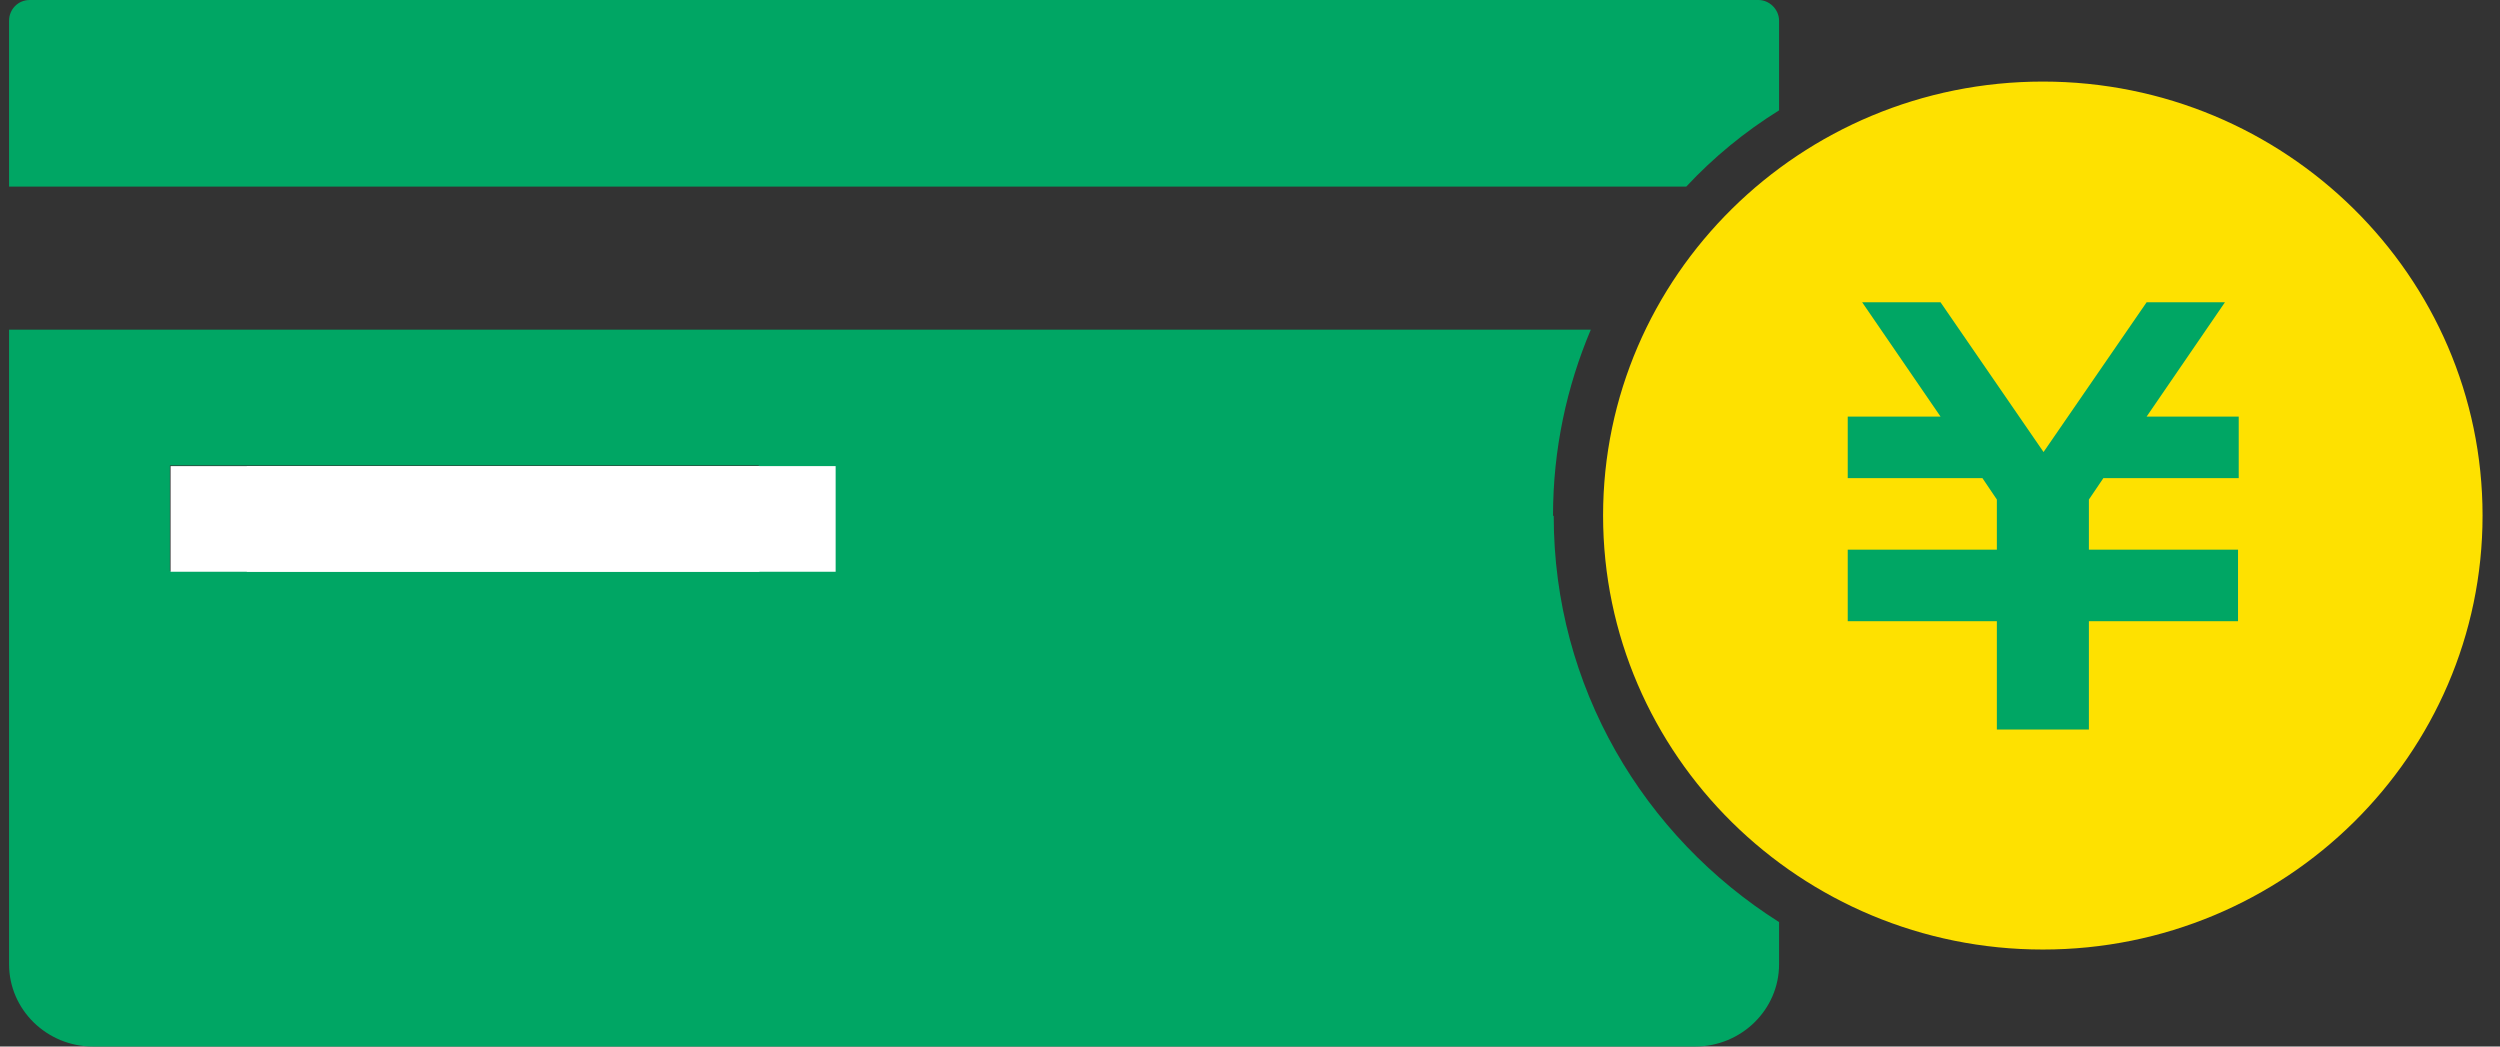
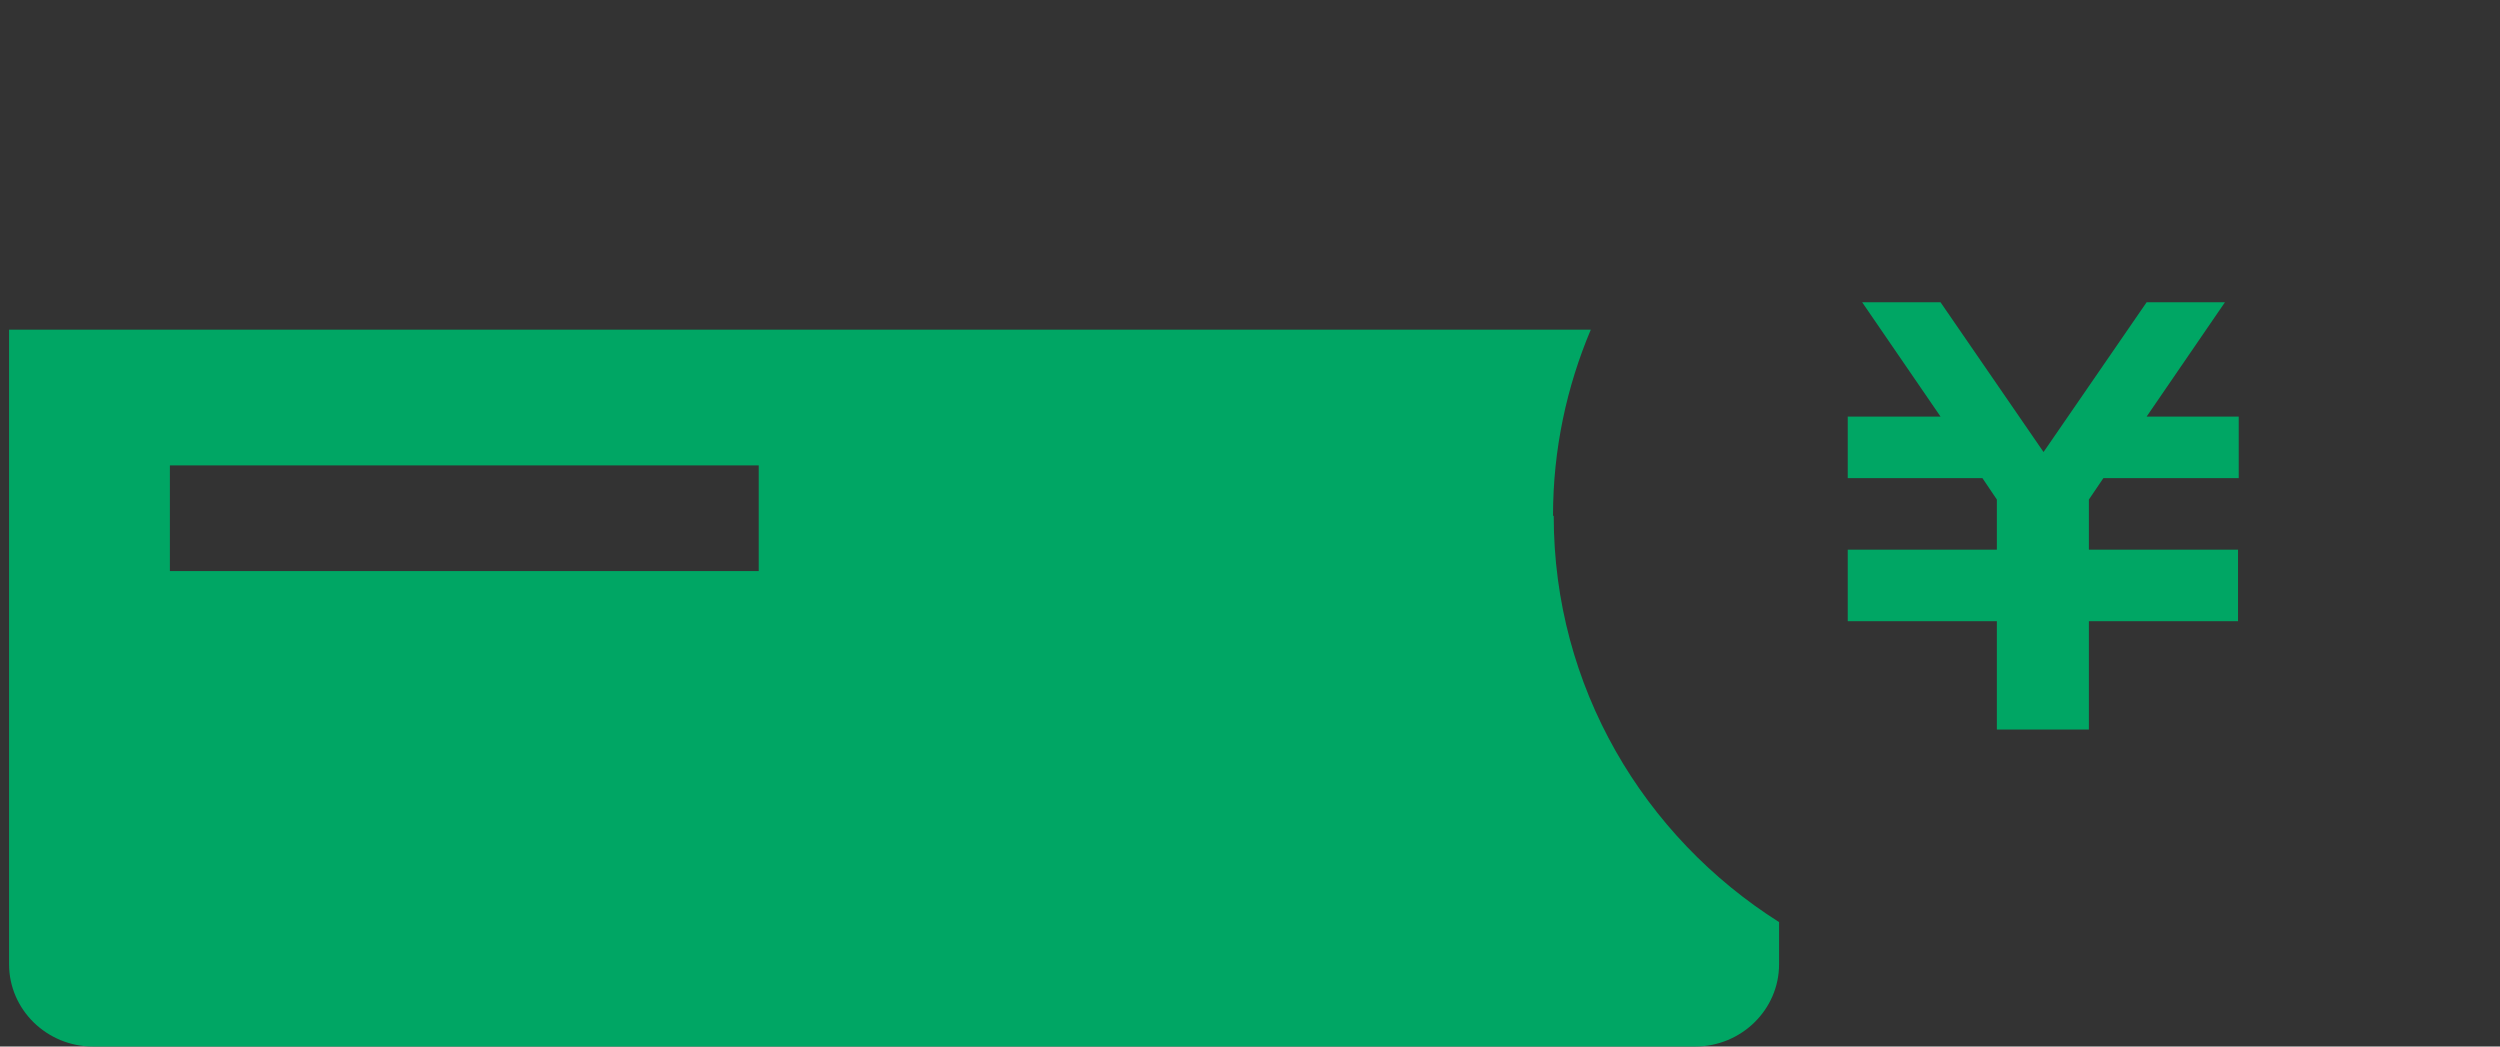
<svg xmlns="http://www.w3.org/2000/svg" width="43" height="18" viewBox="0 0 43 18" fill="none">
  <rect x="0" y="0" width="43" height="18" fill="#333333" stroke="none" />
  <g clip-path="url(#clip0_9041_30465)">
-     <path d="M30.6 1.886V0.357C30.6 0.161 30.434 0 30.245 0H0.511C0.31 0 0.156 0.161 0.156 0.357V3.209H29.004C29.477 2.703 30.009 2.266 30.6 1.898V1.886Z" fill="#00A664" />
    <path d="M26.712 8.867C26.712 7.729 26.948 6.648 27.362 5.67H0.156V16.585C0.156 17.367 0.806 18 1.598 18H29.158C29.95 18 30.6 17.367 30.6 16.585V15.86C28.272 14.388 26.724 11.812 26.724 8.879L26.712 8.867ZM13.05 9.822H2.922V8.005H13.05V9.822Z" fill="#00A664" />
-     <path d="M13.05 8.017H2.934V9.834H13.062V8.017H13.05Z" fill="white" />
-     <path d="M14.373 8.017H4.245V9.834H14.373V8.017Z" fill="white" />
-     <path d="M35.137 16.332C30.965 16.332 27.573 12.985 27.573 8.867C27.573 4.75 30.965 1.403 35.137 1.403C39.309 1.403 42.7 4.75 42.7 8.867C42.7 12.985 39.309 16.332 35.137 16.332Z" fill="#FEE100" />
    <path d="M38.494 8.224H36.178L35.929 8.592V9.454H38.494V10.685H35.929V12.548H34.346V10.685H31.781V9.454H34.346V8.592L34.098 8.224H31.781V7.165H33.377L32.029 5.199H33.377L35.149 7.775L36.922 5.199H38.269L36.922 7.165H38.506V8.224H38.494Z" fill="#00A664" />
  </g>
  <defs>
    <clipPath id="clip0_9041_30465">
      <rect width="42.545" height="18" fill="white" transform="translate(0.155)" />
    </clipPath>
  </defs>
</svg>